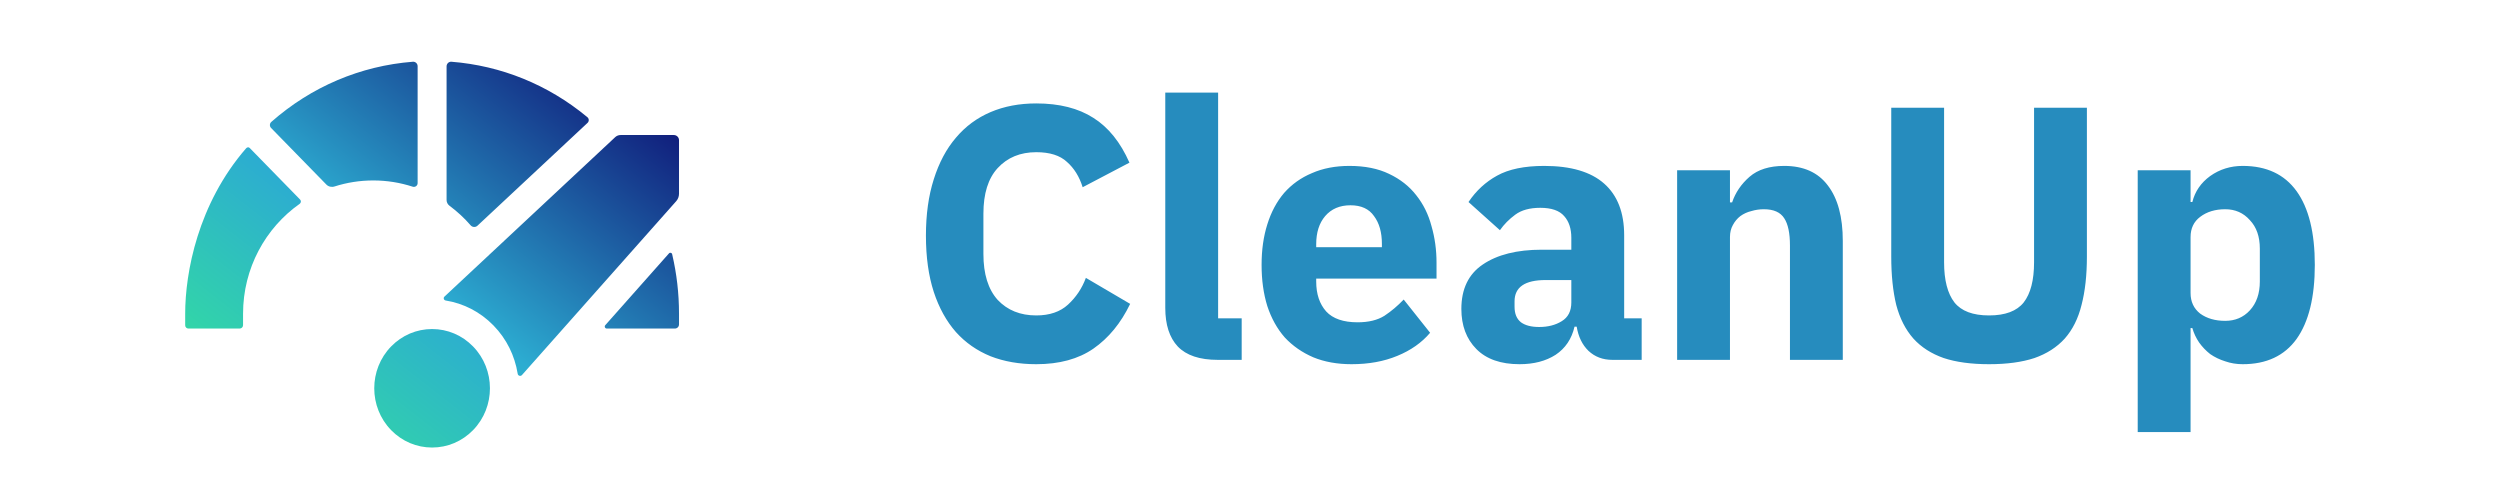
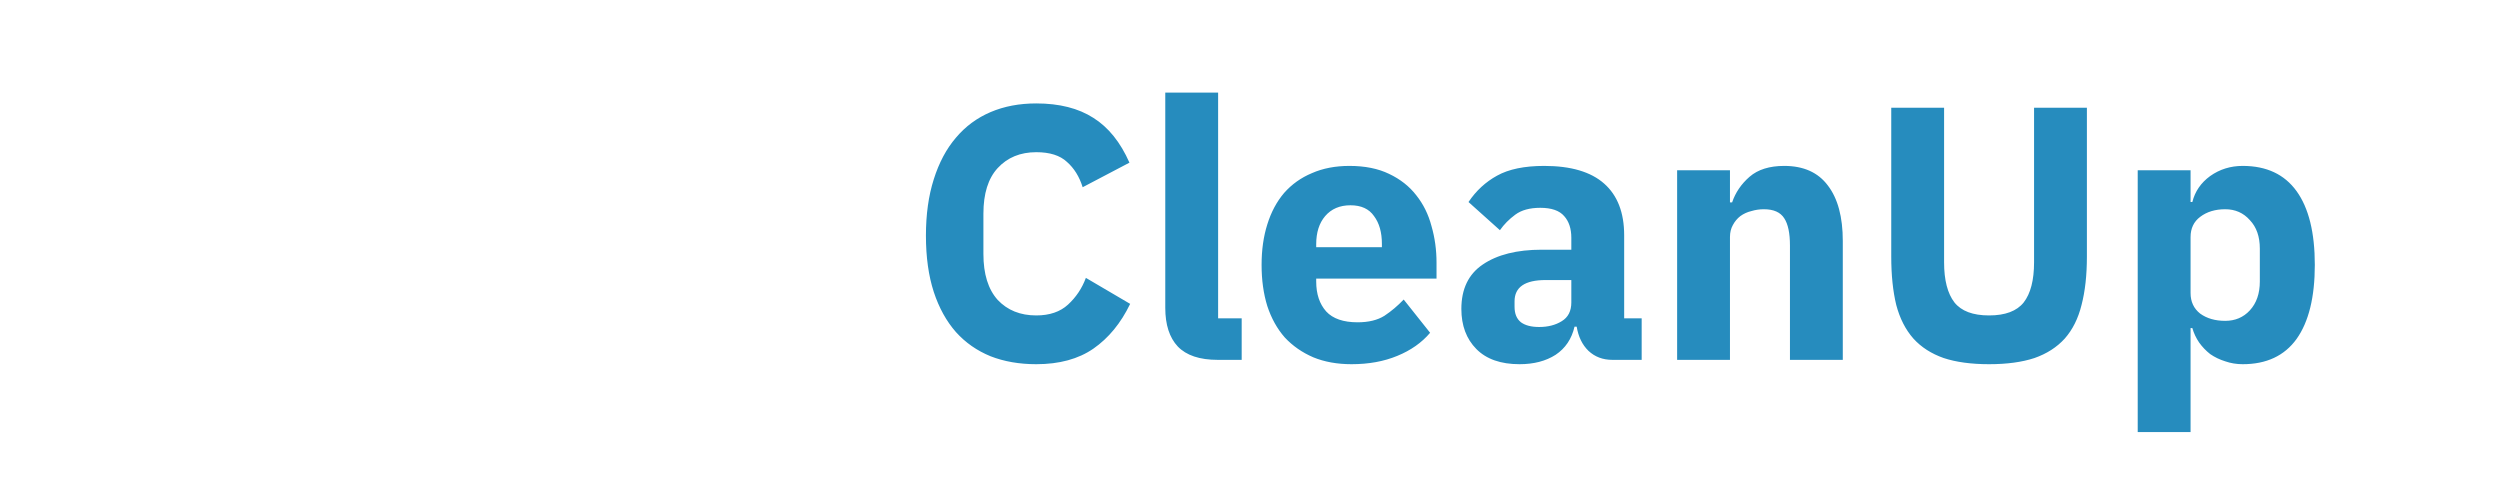
<svg xmlns="http://www.w3.org/2000/svg" width="162" height="32" viewBox="0 0 162 32" fill="none">
-   <path fill-rule="evenodd" clip-rule="evenodd" d="M26.753 4.001C26.921 3.988 27.062 4.122 27.062 4.289V4.309V11.869C27.062 12.035 26.898 12.149 26.74 12.097C25.935 11.835 25.077 11.693 24.188 11.693C23.313 11.693 22.47 11.83 21.676 12.084C21.489 12.144 21.284 12.098 21.147 11.958L21.127 11.937L17.567 8.293C17.459 8.182 17.464 8.003 17.58 7.901L17.587 7.894C20.172 5.62 23.356 4.267 26.753 4.001ZM38.073 7.962L30.938 14.627C30.81 14.745 30.61 14.732 30.496 14.6C30.087 14.129 29.628 13.704 29.128 13.333C29.01 13.245 28.938 13.108 28.938 12.961V12.882V4.299C28.938 4.127 29.082 3.988 29.253 4.001C32.476 4.255 35.506 5.486 38.014 7.555L38.064 7.596C38.177 7.69 38.18 7.862 38.073 7.962ZM12 20.33V21.081C12 21.197 12.094 21.29 12.209 21.29H12.219H15.505H15.532C15.652 21.29 15.75 21.192 15.75 21.072V20.33C15.75 17.378 17.205 14.767 19.419 13.208C19.511 13.143 19.524 13.011 19.446 12.931L16.189 9.597L16.177 9.585C16.112 9.518 16.007 9.542 15.946 9.612C12.824 13.208 12 17.661 12 20.33ZM39.319 21.29C39.206 21.29 39.147 21.157 39.221 21.073L43.351 16.418C43.414 16.346 43.532 16.376 43.554 16.469L43.562 16.502C43.851 17.741 44 19.024 44 20.33V20.969V21.023C44 21.171 43.88 21.29 43.733 21.29H39.358H39.319ZM28 21.322C26.998 21.322 26.056 21.722 25.348 22.447C23.886 23.944 23.886 26.379 25.348 27.876C26.056 28.601 26.998 29 28 29C29.001 29 29.943 28.601 30.651 27.876C32.114 26.379 32.114 23.944 30.651 22.447C29.943 21.722 29.001 21.322 28 21.322ZM39.862 8.889C39.958 8.8 40.085 8.75 40.216 8.75H43.647H43.664C43.85 8.75 44 8.9 44 9.085V12.525V12.557C44 12.734 43.935 12.904 43.818 13.037L33.822 24.304C33.732 24.405 33.566 24.352 33.546 24.22L33.542 24.196C33.355 23.058 32.834 21.966 31.977 21.089C31.125 20.217 30.048 19.66 28.88 19.473C28.76 19.454 28.71 19.305 28.799 19.222L28.83 19.193L39.861 8.891L39.862 8.889Z" fill="url(#paint0_linear_426_1132)" />
  <path fill-rule="evenodd" clip-rule="evenodd" d="M78.911 23.319C77.739 23.319 76.875 23.03 76.32 22.453C75.78 21.876 75.51 21.041 75.51 19.949V6H78.934V20.628H80.461V23.319H78.911ZM125.977 6.983V17C125.977 18.154 126.201 19.02 126.648 19.598C127.095 20.159 127.843 20.44 128.892 20.44C129.941 20.44 130.689 20.159 131.136 19.598C131.584 19.02 131.807 18.154 131.807 17V6.983H135.231V16.625C135.231 17.827 135.116 18.872 134.884 19.761C134.668 20.635 134.306 21.361 133.797 21.938C133.288 22.5 132.632 22.921 131.83 23.202C131.028 23.467 130.049 23.6 128.892 23.6C127.735 23.6 126.756 23.467 125.954 23.202C125.152 22.921 124.496 22.5 123.987 21.938C123.478 21.361 123.108 20.635 122.877 19.761C122.661 18.872 122.553 17.827 122.553 16.625V6.983H125.977ZM138.524 11.032H141.949V13.091H142.064C142.234 12.405 142.62 11.843 143.221 11.406C143.838 10.969 144.54 10.751 145.326 10.751C146.869 10.751 148.033 11.297 148.82 12.389C149.607 13.482 150 15.073 150 17.164C150 19.255 149.607 20.854 148.82 21.962C148.033 23.054 146.869 23.6 145.326 23.6C144.925 23.6 144.548 23.537 144.193 23.413C143.838 23.303 143.514 23.147 143.221 22.945C142.943 22.726 142.704 22.476 142.504 22.196C142.303 21.899 142.157 21.587 142.064 21.259H141.949V28H138.524V11.032ZM144.193 20.791C144.841 20.791 145.373 20.565 145.789 20.113C146.221 19.645 146.437 19.02 146.437 18.24V16.11C146.437 15.33 146.221 14.714 145.789 14.262C145.373 13.793 144.841 13.559 144.193 13.559C143.545 13.559 143.005 13.723 142.573 14.051C142.157 14.363 141.949 14.8 141.949 15.362V18.989C141.949 19.551 142.157 19.996 142.573 20.323C143.005 20.635 143.545 20.791 144.193 20.791ZM108.678 11.032V23.319H112.102V15.362C112.102 15.065 112.164 14.808 112.287 14.589C112.41 14.355 112.572 14.16 112.773 14.004C112.989 13.848 113.228 13.739 113.49 13.677C113.752 13.598 114.022 13.559 114.3 13.559C114.932 13.559 115.372 13.755 115.619 14.145C115.865 14.519 115.989 15.104 115.989 15.9V23.319H119.413V15.619C119.413 14.059 119.089 12.857 118.441 12.015C117.809 11.172 116.868 10.751 115.619 10.751C114.662 10.751 113.914 10.985 113.374 11.453C112.835 11.921 112.457 12.475 112.241 13.115H112.102V11.032H108.678ZM104.482 23.319C103.865 23.319 103.349 23.124 102.932 22.734C102.531 22.344 102.277 21.821 102.169 21.166H102.03C101.845 21.962 101.436 22.57 100.804 22.991C100.171 23.397 99.392 23.6 98.467 23.6C97.249 23.6 96.315 23.272 95.668 22.617C95.02 21.962 94.696 21.096 94.696 20.019C94.696 18.724 95.159 17.764 96.084 17.14C97.025 16.501 98.297 16.181 99.901 16.181H101.822V15.408C101.822 14.816 101.668 14.347 101.359 14.004C101.051 13.645 100.534 13.466 99.809 13.466C99.13 13.466 98.59 13.614 98.189 13.911C97.788 14.207 97.457 14.542 97.195 14.917L95.159 13.091C95.652 12.358 96.269 11.789 97.009 11.383C97.765 10.962 98.783 10.751 100.063 10.751C101.791 10.751 103.087 11.133 103.95 11.898C104.814 12.662 105.246 13.778 105.246 15.245V20.628H106.38V23.319H104.482ZM99.74 21.189C100.31 21.189 100.796 21.064 101.197 20.815C101.614 20.565 101.822 20.159 101.822 19.598V18.147H100.156C98.814 18.147 98.143 18.607 98.143 19.527V19.879C98.143 20.331 98.282 20.666 98.559 20.885C98.837 21.088 99.231 21.189 99.74 21.189ZM85.105 23.155C85.83 23.452 86.655 23.6 87.581 23.6C88.691 23.6 89.678 23.42 90.542 23.062C91.421 22.703 92.131 22.203 92.671 21.564L90.959 19.41C90.573 19.816 90.157 20.167 89.709 20.464C89.262 20.744 88.684 20.885 87.974 20.885C87.049 20.885 86.37 20.651 85.938 20.183C85.506 19.699 85.29 19.052 85.29 18.24V18.053H93.087V17.023C93.087 16.196 92.979 15.408 92.763 14.659C92.563 13.895 92.231 13.224 91.769 12.647C91.321 12.069 90.735 11.609 90.01 11.266C89.301 10.923 88.445 10.751 87.442 10.751C86.532 10.751 85.722 10.907 85.013 11.219C84.303 11.515 83.702 11.945 83.208 12.506C82.73 13.068 82.368 13.747 82.121 14.542C81.874 15.323 81.751 16.196 81.751 17.164C81.751 18.147 81.874 19.036 82.121 19.832C82.383 20.628 82.761 21.306 83.254 21.868C83.763 22.414 84.38 22.843 85.105 23.155ZM85.869 14.004C86.27 13.536 86.817 13.302 87.511 13.302C88.206 13.302 88.715 13.536 89.038 14.004C89.378 14.457 89.547 15.057 89.547 15.806V16.017H85.29V15.83C85.29 15.065 85.483 14.457 85.869 14.004ZM64.188 23.085C65.067 23.428 66.054 23.6 67.149 23.6C68.645 23.6 69.879 23.264 70.851 22.593C71.838 21.907 72.632 20.94 73.234 19.691L70.365 18.006C70.118 18.677 69.733 19.255 69.208 19.738C68.699 20.206 68.013 20.44 67.149 20.44C66.116 20.44 65.283 20.105 64.65 19.434C64.033 18.747 63.725 17.757 63.725 16.462V13.84C63.725 12.545 64.033 11.562 64.65 10.891C65.283 10.205 66.116 9.862 67.149 9.862C68.028 9.862 68.692 10.072 69.139 10.493C69.602 10.899 69.941 11.445 70.157 12.132L73.188 10.54C72.602 9.214 71.823 8.247 70.851 7.638C69.879 7.014 68.645 6.702 67.149 6.702C66.054 6.702 65.067 6.889 64.188 7.264C63.309 7.638 62.56 8.192 61.943 8.925C61.327 9.643 60.848 10.54 60.509 11.617C60.17 12.678 60 13.895 60 15.268C60 16.657 60.17 17.874 60.509 18.919C60.848 19.949 61.327 20.815 61.943 21.517C62.56 22.203 63.309 22.726 64.188 23.085Z" fill="#268CBE" />
  <defs>
    <linearGradient id="paint0_linear_426_1132" x1="28" y1="41.5" x2="52.257" y2="10.451" gradientUnits="userSpaceOnUse">
      <stop stop-color="#35EB93" />
      <stop offset="0.451" stop-color="#2CACD1" />
      <stop offset="1" stop-color="#0B006A" />
    </linearGradient>
  </defs>
</svg>